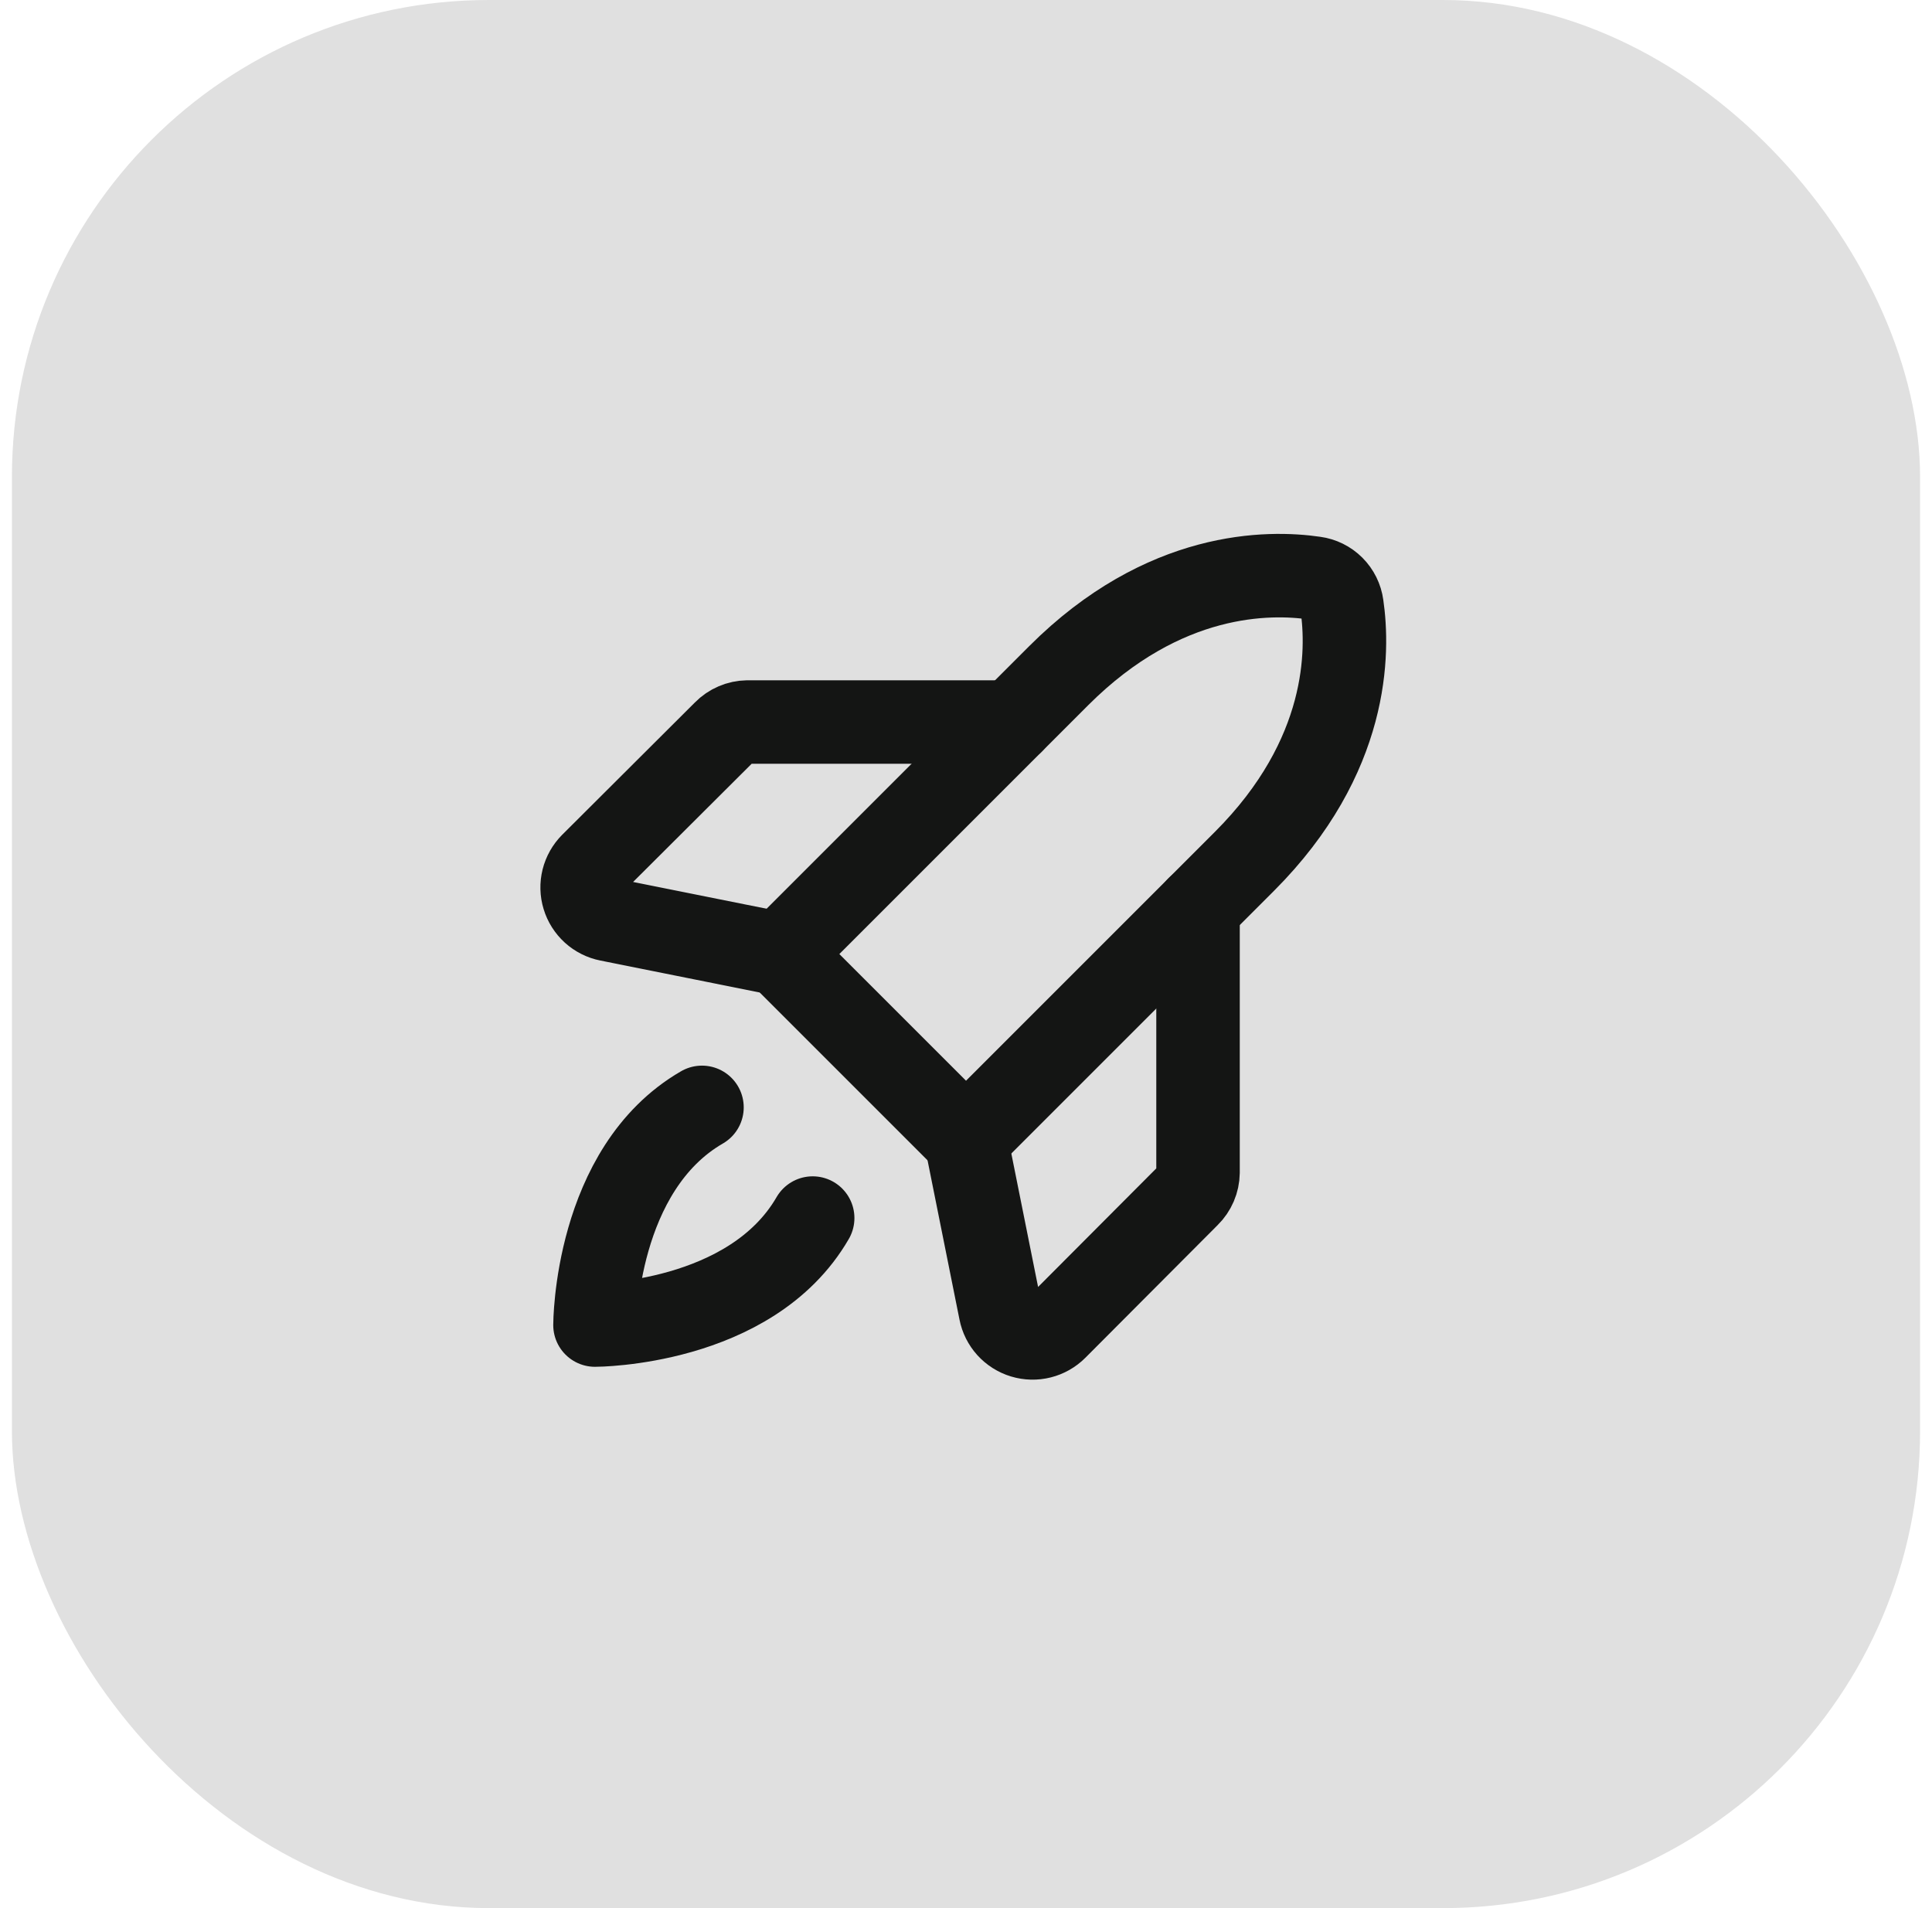
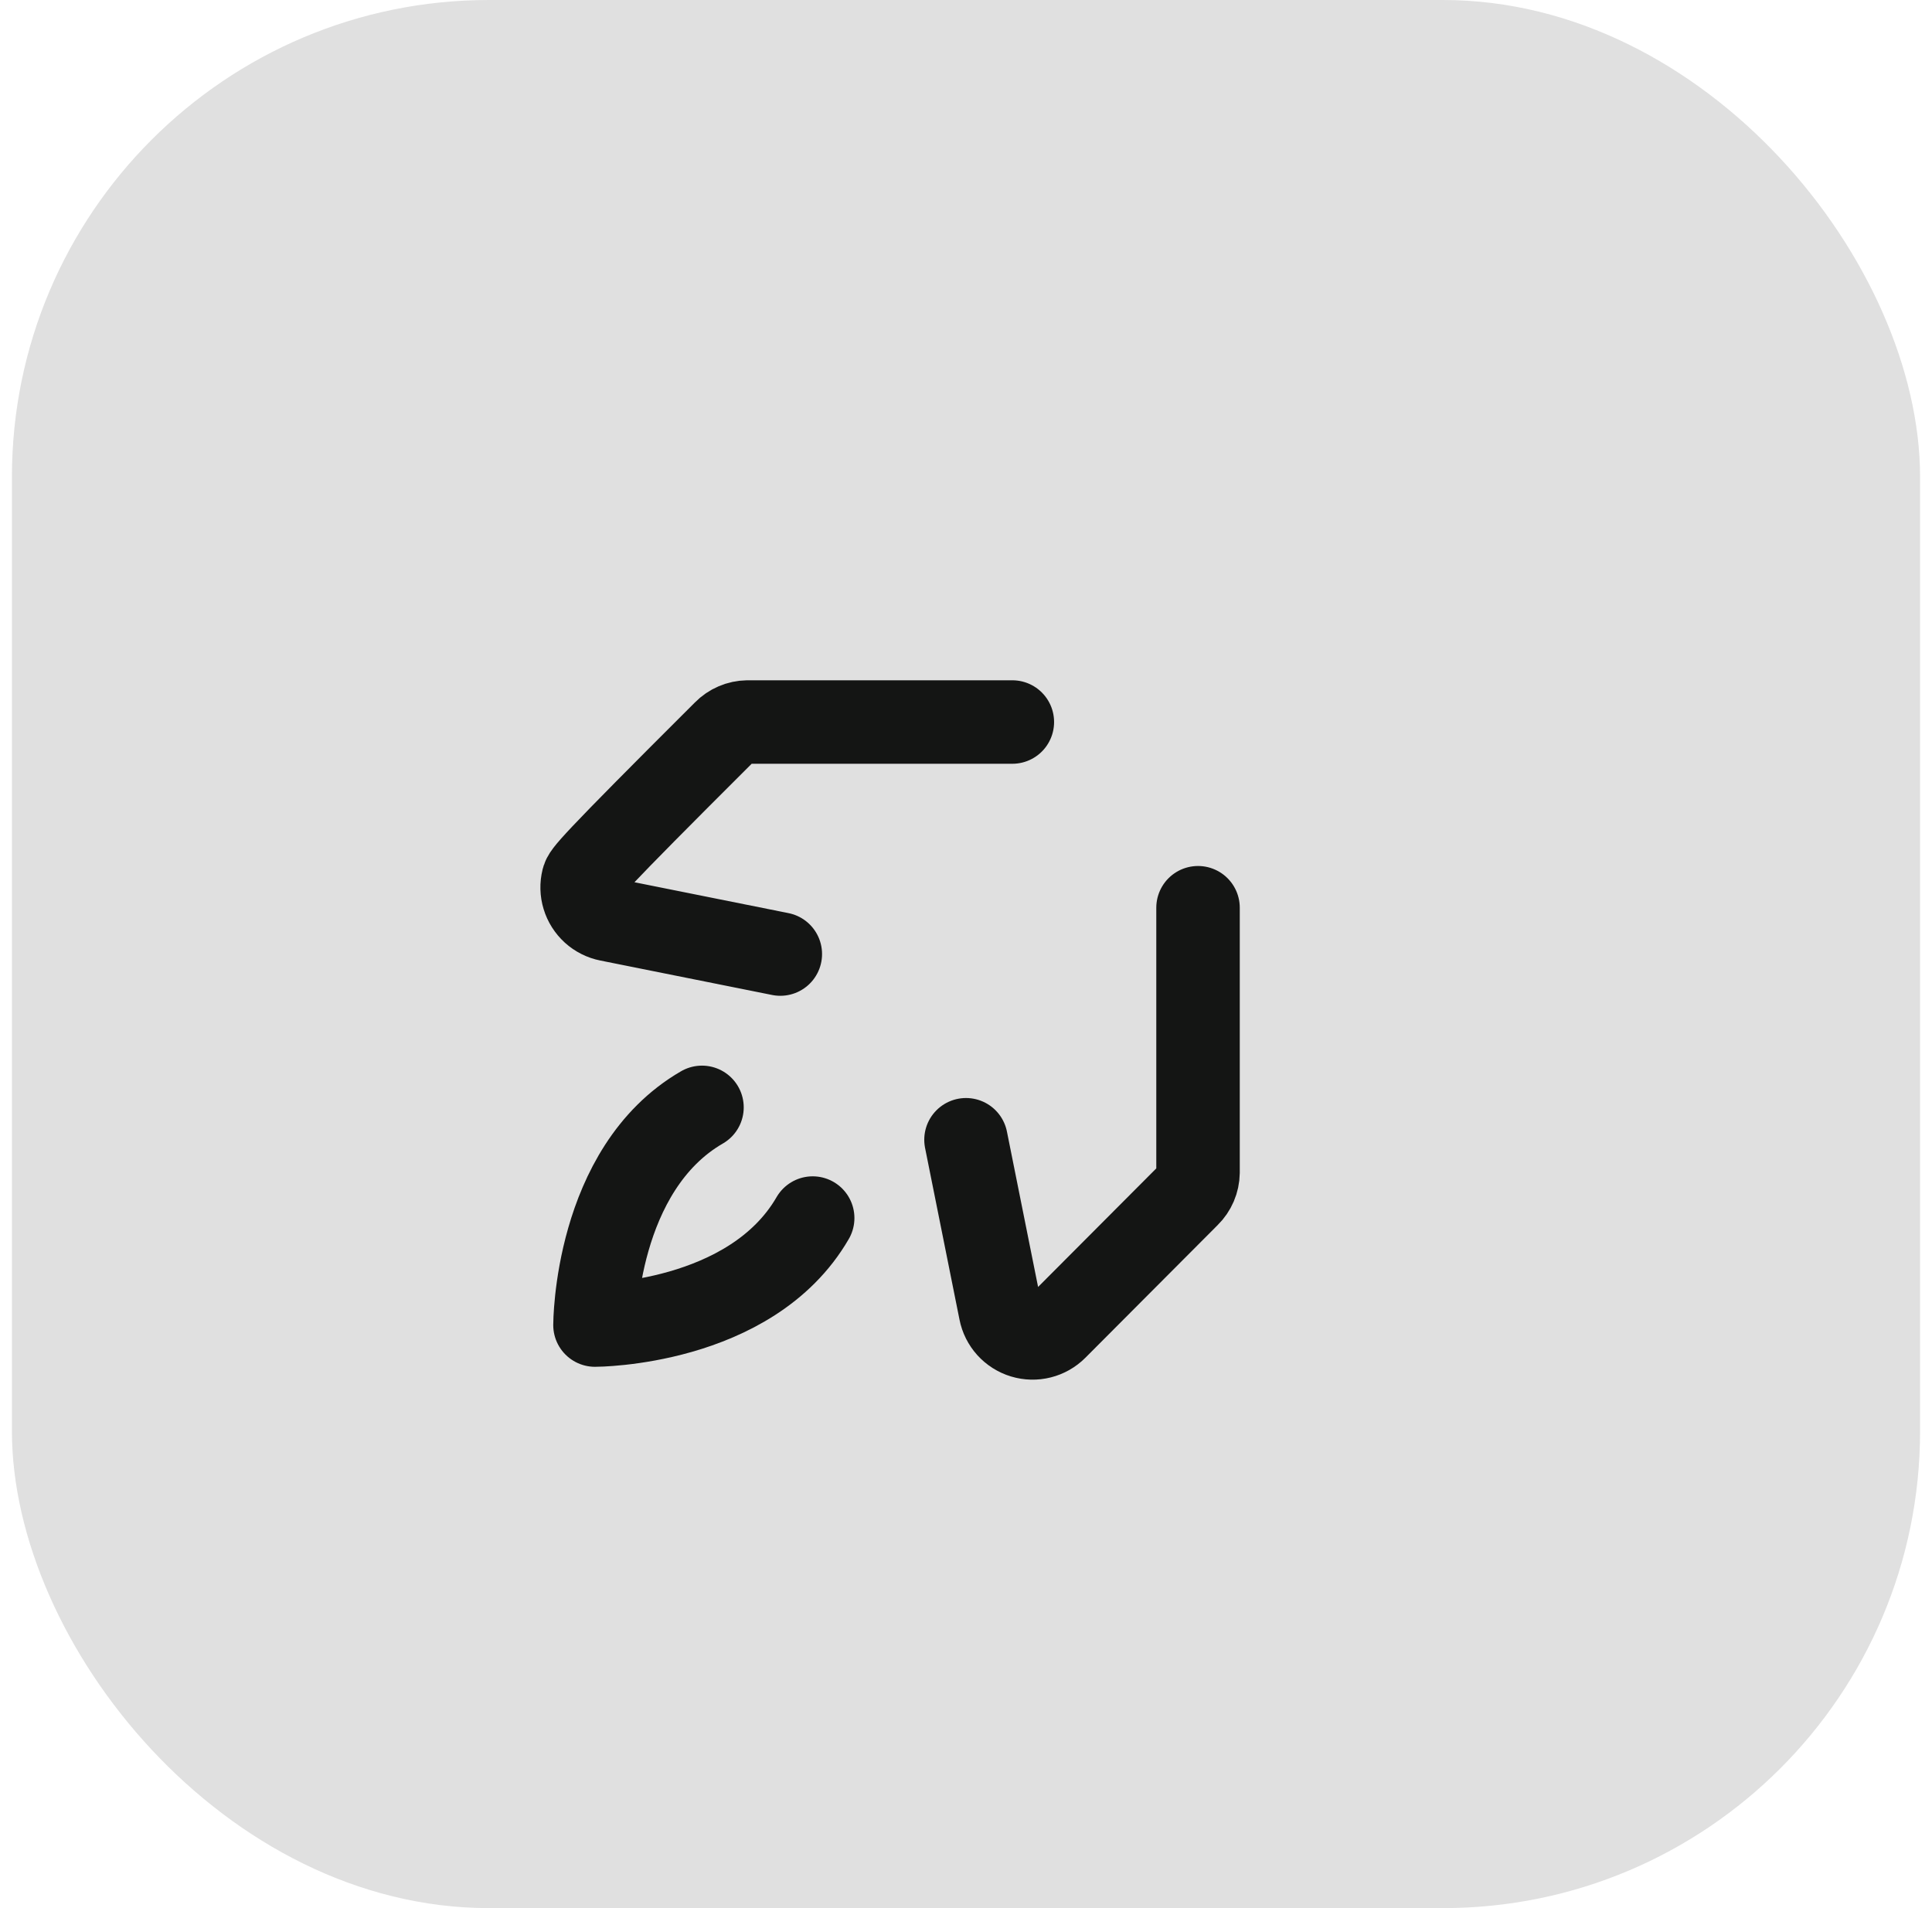
<svg xmlns="http://www.w3.org/2000/svg" width="81" height="80" viewBox="0 0 81 80" fill="none">
  <rect x="0.5" width="80" height="80" rx="20" fill="#E0E0E0" />
  <g clip-path="url(#clip0_3078_639)">
-     <path d="M52.171 36.116L40.501 47.786L32.715 40L44.385 28.33C48.802 23.913 53.219 23.964 55.11 24.239C55.402 24.278 55.673 24.412 55.881 24.62C56.089 24.828 56.223 25.099 56.262 25.391C56.537 27.281 56.588 31.698 52.171 36.116Z" stroke="#141514" stroke-width="3.5" stroke-linecap="round" stroke-linejoin="round" />
    <path d="M50.228 38.058V49.161C50.223 49.524 50.075 49.87 49.816 50.123L44.264 55.692C44.088 55.868 43.867 55.993 43.626 56.053C43.384 56.114 43.131 56.107 42.893 56.035C42.655 55.963 42.441 55.827 42.273 55.643C42.106 55.458 41.992 55.232 41.944 54.987L40.5 47.786" stroke="#141514" stroke-width="3.5" stroke-linecap="round" stroke-linejoin="round" />
-     <path d="M42.443 30.272H31.34C30.977 30.277 30.631 30.425 30.377 30.684L24.808 36.236C24.633 36.412 24.508 36.633 24.447 36.874C24.387 37.116 24.393 37.369 24.466 37.607C24.538 37.845 24.674 38.059 24.858 38.227C25.043 38.394 25.269 38.508 25.513 38.556L32.715 40" stroke="#141514" stroke-width="3.5" stroke-linecap="round" stroke-linejoin="round" />
+     <path d="M42.443 30.272H31.34C30.977 30.277 30.631 30.425 30.377 30.684C24.633 36.412 24.508 36.633 24.447 36.874C24.387 37.116 24.393 37.369 24.466 37.607C24.538 37.845 24.674 38.059 24.858 38.227C25.043 38.394 25.269 38.508 25.513 38.556L32.715 40" stroke="#141514" stroke-width="3.5" stroke-linecap="round" stroke-linejoin="round" />
    <path d="M34.072 51.069C31.477 55.555 24.945 55.555 24.945 55.555C24.945 55.555 24.945 49.023 29.431 46.428" stroke="#141514" stroke-width="3.5" stroke-linecap="round" stroke-linejoin="round" />
  </g>
  <defs>
    <clipPath id="clip0_3078_639">
      <rect width="44" height="44" fill="white" transform="translate(18.5 18)" />
    </clipPath>
  </defs>
</svg>